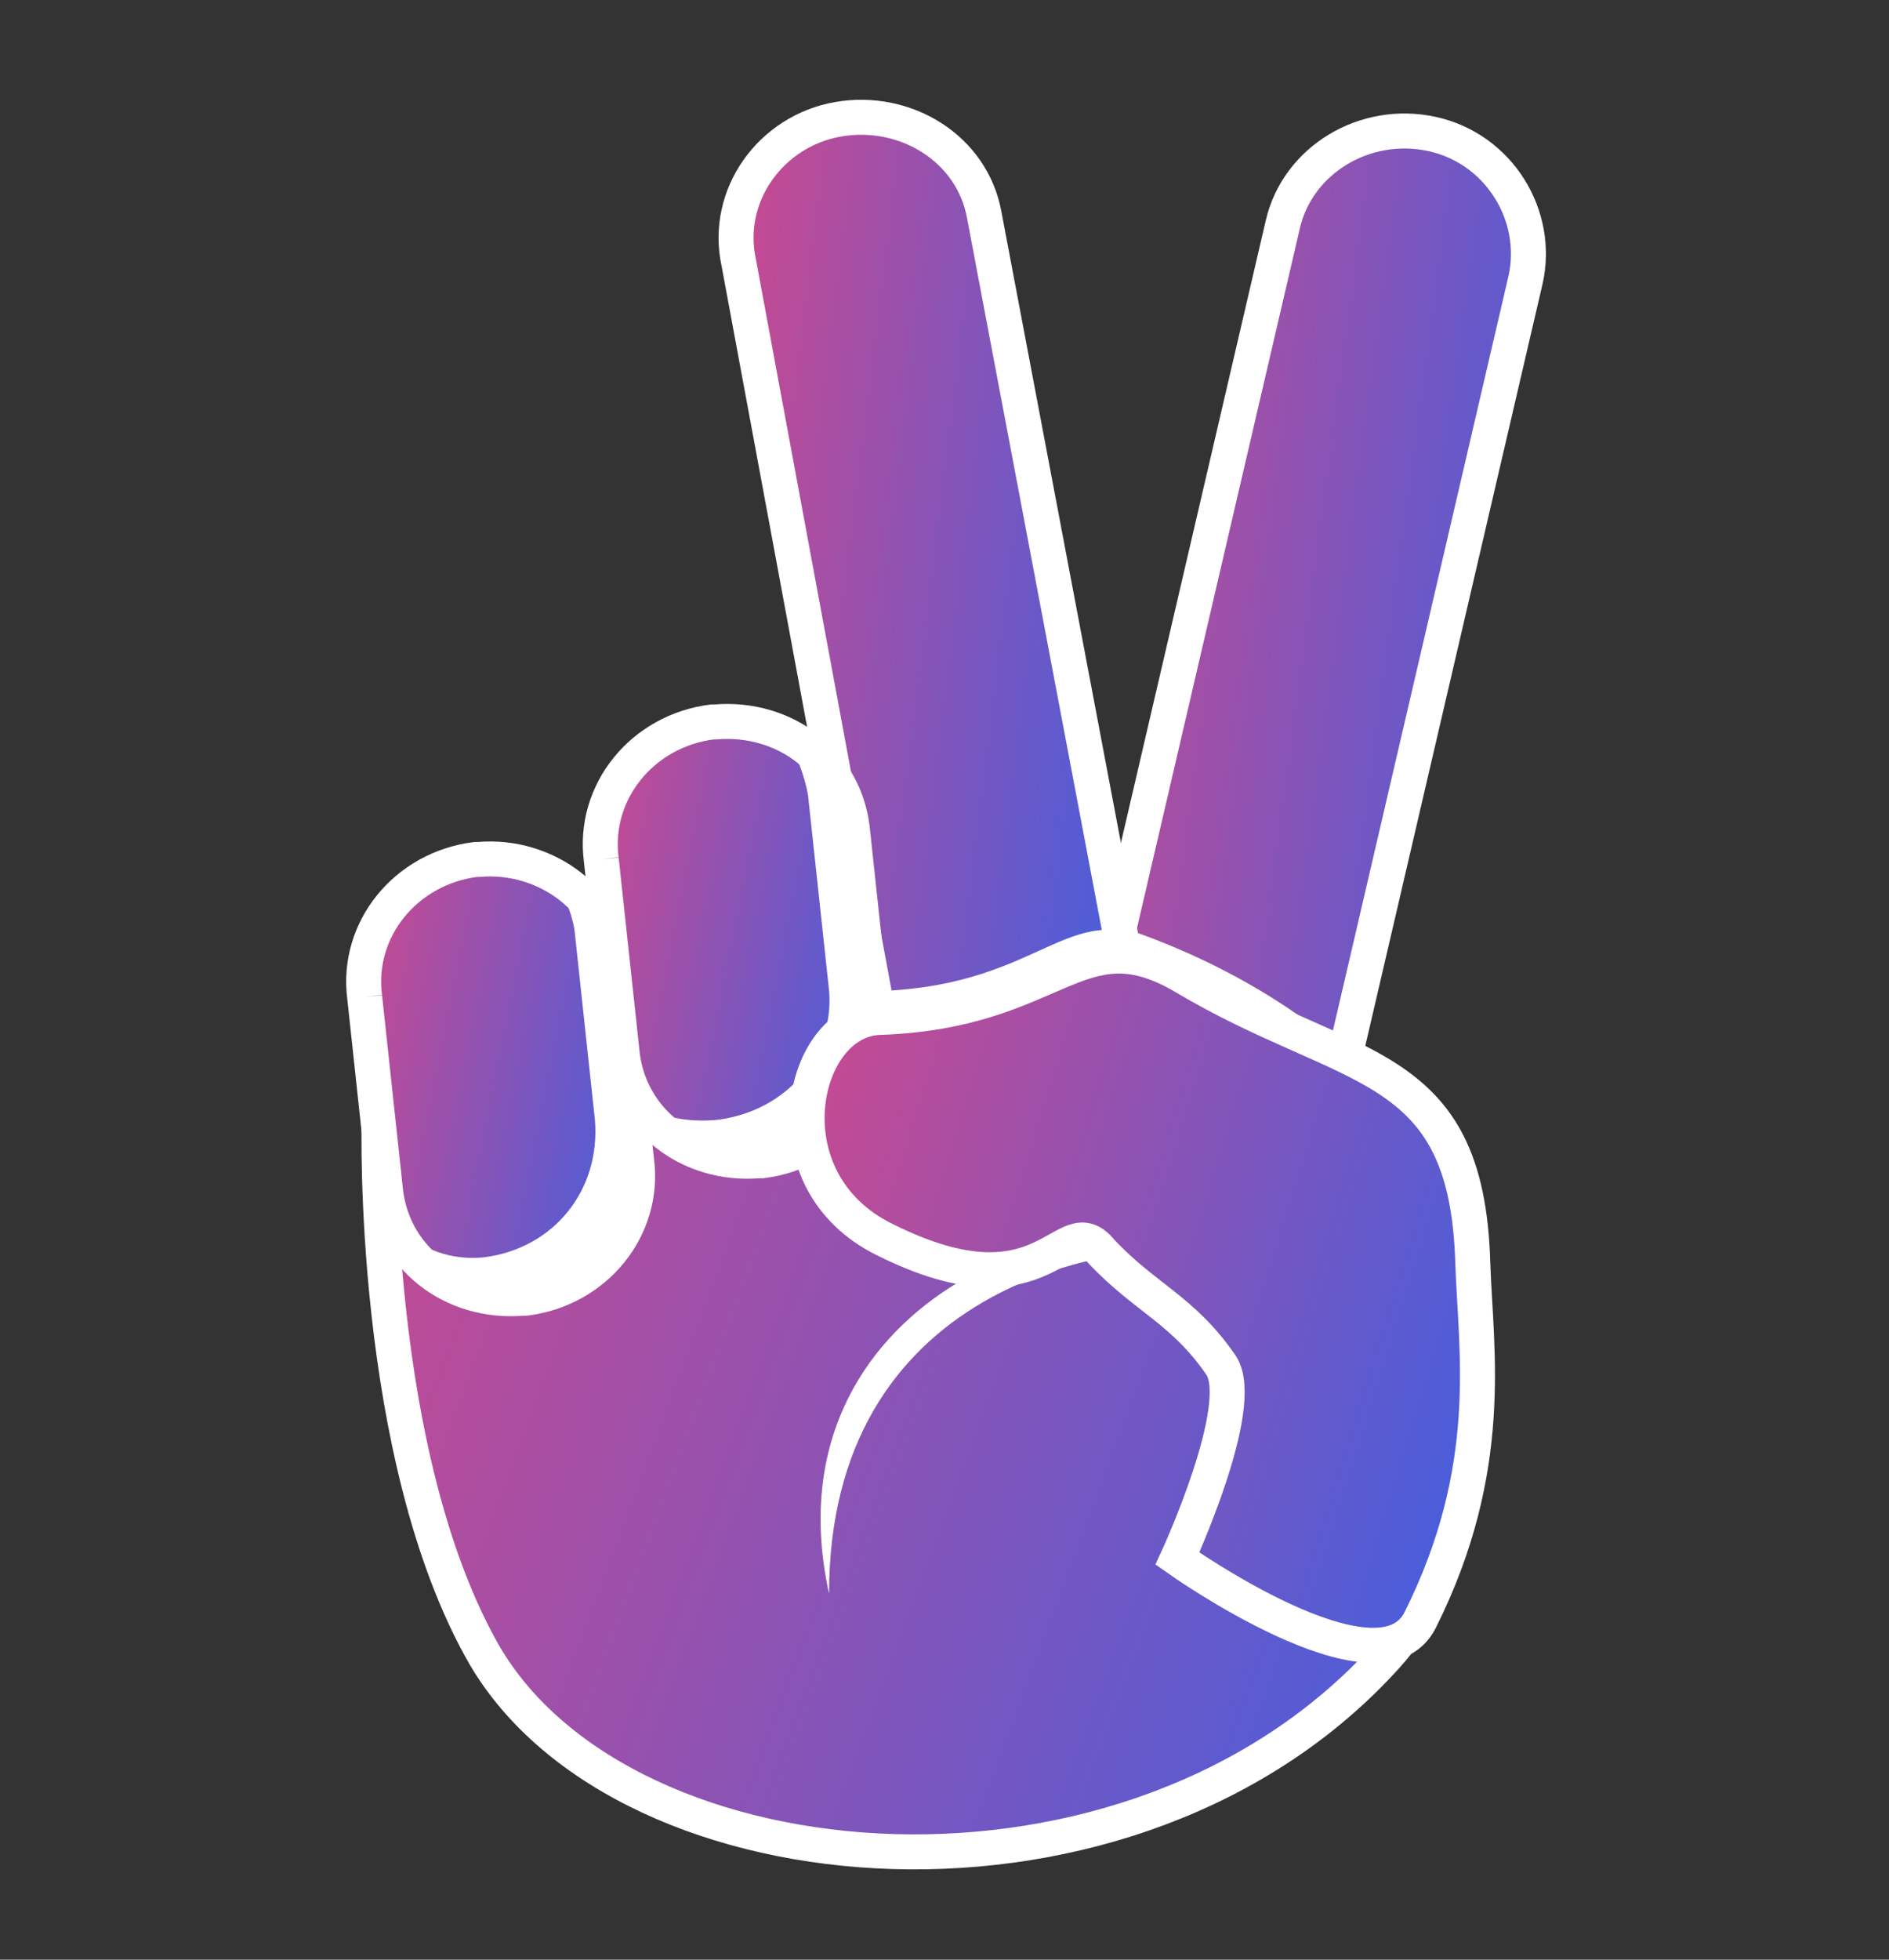
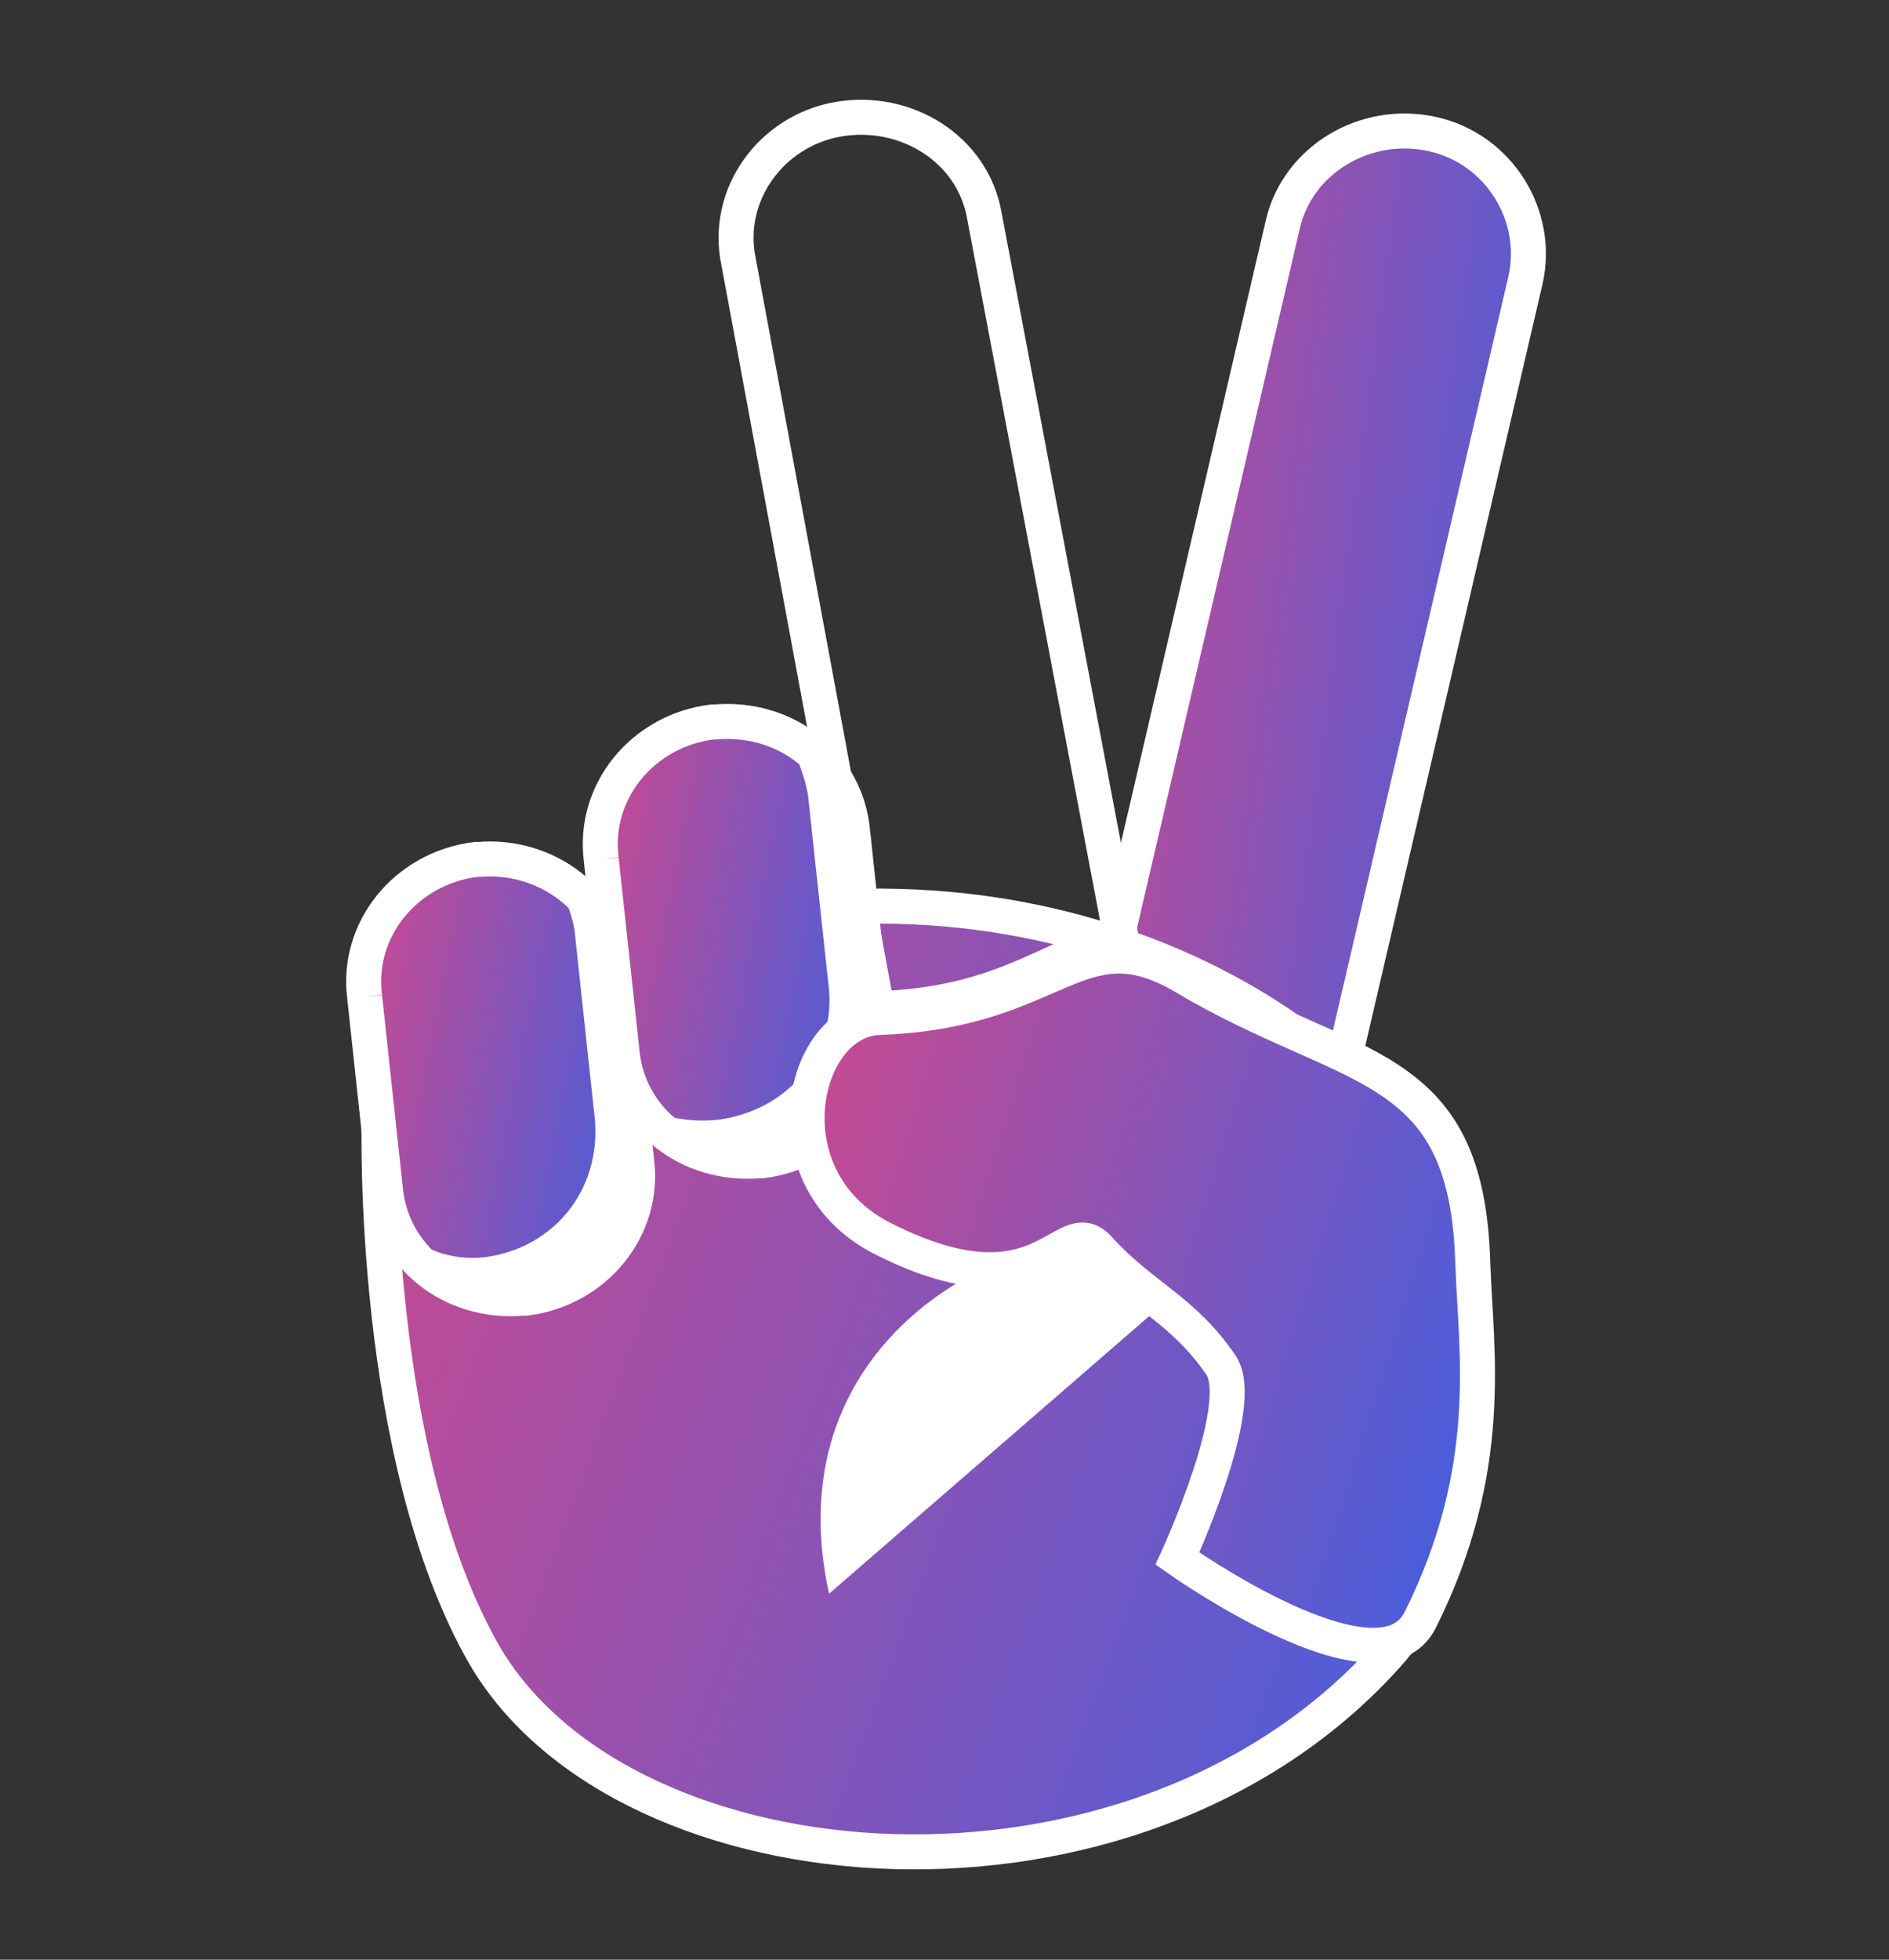
<svg xmlns="http://www.w3.org/2000/svg" width="27" height="28" viewBox="0 0 27 28" fill="none">
  <rect x="0" y="0" width="27" height="28" fill="#333333" stroke="none" />
  <path d="M15.785 14.161C15.576 15.08 16.162 16.041 17.123 16.25C18.084 16.459 19.046 15.874 19.255 14.955L21.804 4.003C22.013 3.084 21.428 2.123 20.467 1.914C19.506 1.705 18.544 2.29 18.335 3.209L15.785 14.161Z" fill="url(#paint0_linear_17_124)" stroke="white" stroke-width="0.5" />
  <path d="M19.087 15.246C19.087 15.246 15.451 11.652 9.014 13.449C9.014 13.449 5.21 14.118 5.419 16.041C5.419 16.041 5.294 20.805 6.924 23.648C8.939 27.097 16.209 27.685 19.83 23.648C20.641 22.743 20.564 21.93 21 20.5C21 19 21 15.5 19.087 15.246Z" fill="url(#paint1_linear_17_124)" stroke="white" stroke-width="0.5" />
-   <path d="M12.607 14.787C12.774 15.748 13.736 16.333 14.697 16.166C15.658 15.999 16.327 15.079 16.16 14.118L14.07 3.083C13.903 2.122 12.941 1.537 11.98 1.704C11.019 1.871 10.35 2.791 10.559 3.752L12.607 14.787Z" fill="url(#paint2_linear_17_124)" />
  <path d="M12.607 14.787C12.774 15.748 13.736 16.333 14.697 16.166C15.658 15.999 16.327 15.079 16.16 14.118L14.07 3.083C13.903 2.122 12.941 1.537 11.98 1.704C11.019 1.871 10.35 2.791 10.559 3.752L12.607 14.787" stroke="white" stroke-width="0.5" />
  <path d="M5.212 14.244C5.087 13.283 5.797 12.405 6.8 12.28H6.842C7.804 12.196 8.723 12.865 8.807 13.868L9.099 16.585C9.225 17.546 8.514 18.424 7.511 18.549H7.469C6.466 18.633 5.588 17.964 5.505 16.961L5.212 14.244Z" fill="url(#paint3_linear_17_124)" />
  <path d="M5.212 14.244C5.087 13.283 5.797 12.405 6.8 12.28H6.842C7.804 12.196 8.723 12.865 8.807 13.868L9.099 16.585C9.225 17.546 8.514 18.424 7.511 18.549H7.469C6.466 18.633 5.588 17.964 5.505 16.961L5.212 14.244" stroke="white" stroke-width="0.5" />
  <path d="M8.594 12.28C8.469 11.318 9.179 10.44 10.182 10.315H10.224C11.227 10.231 12.105 10.9 12.189 11.903L12.481 14.62C12.607 15.582 11.896 16.459 10.893 16.585H10.851C9.848 16.668 8.97 16 8.887 14.996L8.594 12.28Z" fill="url(#paint4_linear_17_124)" />
  <path d="M8.594 12.28C8.469 11.318 9.179 10.44 10.182 10.315H10.224C11.227 10.231 12.105 10.9 12.189 11.903L12.481 14.62C12.607 15.582 11.896 16.459 10.893 16.585H10.851C9.848 16.668 8.97 16 8.887 14.996L8.594 12.28" stroke="white" stroke-width="0.5" />
  <path d="M6.915 17.965C7.918 17.839 8.587 17.003 8.503 16L8.211 13.283C8.169 13.033 8.044 12.74 7.918 12.489C8.545 12.782 8.754 13.283 8.838 13.868L9.13 16.585C9.256 17.547 8.545 18.424 7.584 18.508C6.873 18.592 6.205 18.215 5.87 17.672C6.121 17.881 6.497 18.006 6.915 17.965Z" fill="white" />
  <path d="M10.254 16C11.257 15.875 11.967 15.039 11.842 14.077L11.549 11.361C11.508 11.11 11.382 10.775 11.257 10.566C11.842 10.901 12.093 11.402 12.176 11.987L12.469 14.704C12.594 15.666 11.884 16.502 10.88 16.627H10.839C10.128 16.711 9.459 16.334 9.125 15.791C9.459 15.958 9.836 16.042 10.254 16Z" fill="white" />
-   <path d="M17.492 17.881C15.486 16.919 10.93 18.591 11.85 22.771C11.85 18.424 15.779 17.672 17.492 17.881Z" fill="white" />
+   <path d="M17.492 17.881C15.486 16.919 10.93 18.591 11.85 22.771Z" fill="white" />
  <path d="M16.735 13.575C15.272 12.698 15.021 14.077 12.555 14.161C11.468 14.203 11.009 16.418 12.639 17.212C14.896 18.34 15.063 16.752 15.648 17.379C16.233 18.048 16.777 18.173 17.278 18.926C17.654 19.469 20.455 18.633 20.748 17.505C21.291 15.289 18.992 14.955 16.735 13.575Z" fill="white" />
  <path d="M16.913 13.951C15.408 13.074 15.116 14.453 12.566 14.537C11.437 14.579 10.936 16.877 12.649 17.713C14.99 18.884 15.199 17.212 15.742 17.881C16.369 18.549 16.913 18.716 17.456 19.511C17.832 20.096 16.829 22.269 16.829 22.269C16.829 22.269 19.713 24.317 20.299 23.147C21.385 20.974 21.093 19.302 21.051 18.048C20.967 15.08 19.295 15.373 16.913 13.951Z" fill="url(#paint5_linear_17_124)" />
  <path d="M16.913 13.951C15.408 13.074 15.116 14.453 12.566 14.537C11.437 14.579 10.936 16.877 12.649 17.713C14.99 18.884 15.199 17.212 15.742 17.881C16.369 18.549 16.913 18.716 17.456 19.511C17.832 20.096 16.829 22.269 16.829 22.269C16.829 22.269 19.713 24.317 20.299 23.147C21.385 20.974 21.093 19.302 21.051 18.048C20.967 15.08 19.295 15.373 16.913 13.951" stroke="white" stroke-width="0.5" />
  <defs>
    <linearGradient id="paint0_linear_17_124" x1="16.309" y1="0.564" x2="24.781" y2="1.709" gradientUnits="userSpaceOnUse">
      <stop stop-color="#C54A92" />
      <stop offset="1" stop-color="#2E62EB" />
    </linearGradient>
    <linearGradient id="paint1_linear_17_124" x1="6.898" y1="11.695" x2="26.827" y2="19.1" gradientUnits="userSpaceOnUse">
      <stop stop-color="#C54A92" />
      <stop offset="1" stop-color="#2E62EB" />
    </linearGradient>
    <linearGradient id="paint2_linear_17_124" x1="11.046" y1="0.359" x2="18.931" y2="1.342" gradientUnits="userSpaceOnUse">
      <stop stop-color="#C54A92" />
      <stop offset="1" stop-color="#2E62EB" />
    </linearGradient>
    <linearGradient id="paint3_linear_17_124" x1="5.561" y1="11.703" x2="10.885" y2="12.763" gradientUnits="userSpaceOnUse">
      <stop stop-color="#C54A92" />
      <stop offset="1" stop-color="#2E62EB" />
    </linearGradient>
    <linearGradient id="paint4_linear_17_124" x1="8.943" y1="9.738" x2="14.267" y2="10.798" gradientUnits="userSpaceOnUse">
      <stop stop-color="#C54A92" />
      <stop offset="1" stop-color="#2E62EB" />
    </linearGradient>
    <linearGradient id="paint5_linear_17_124" x1="12.424" y1="12.768" x2="24.775" y2="16.606" gradientUnits="userSpaceOnUse">
      <stop stop-color="#C54A92" />
      <stop offset="1" stop-color="#2E62EB" />
    </linearGradient>
  </defs>
</svg>